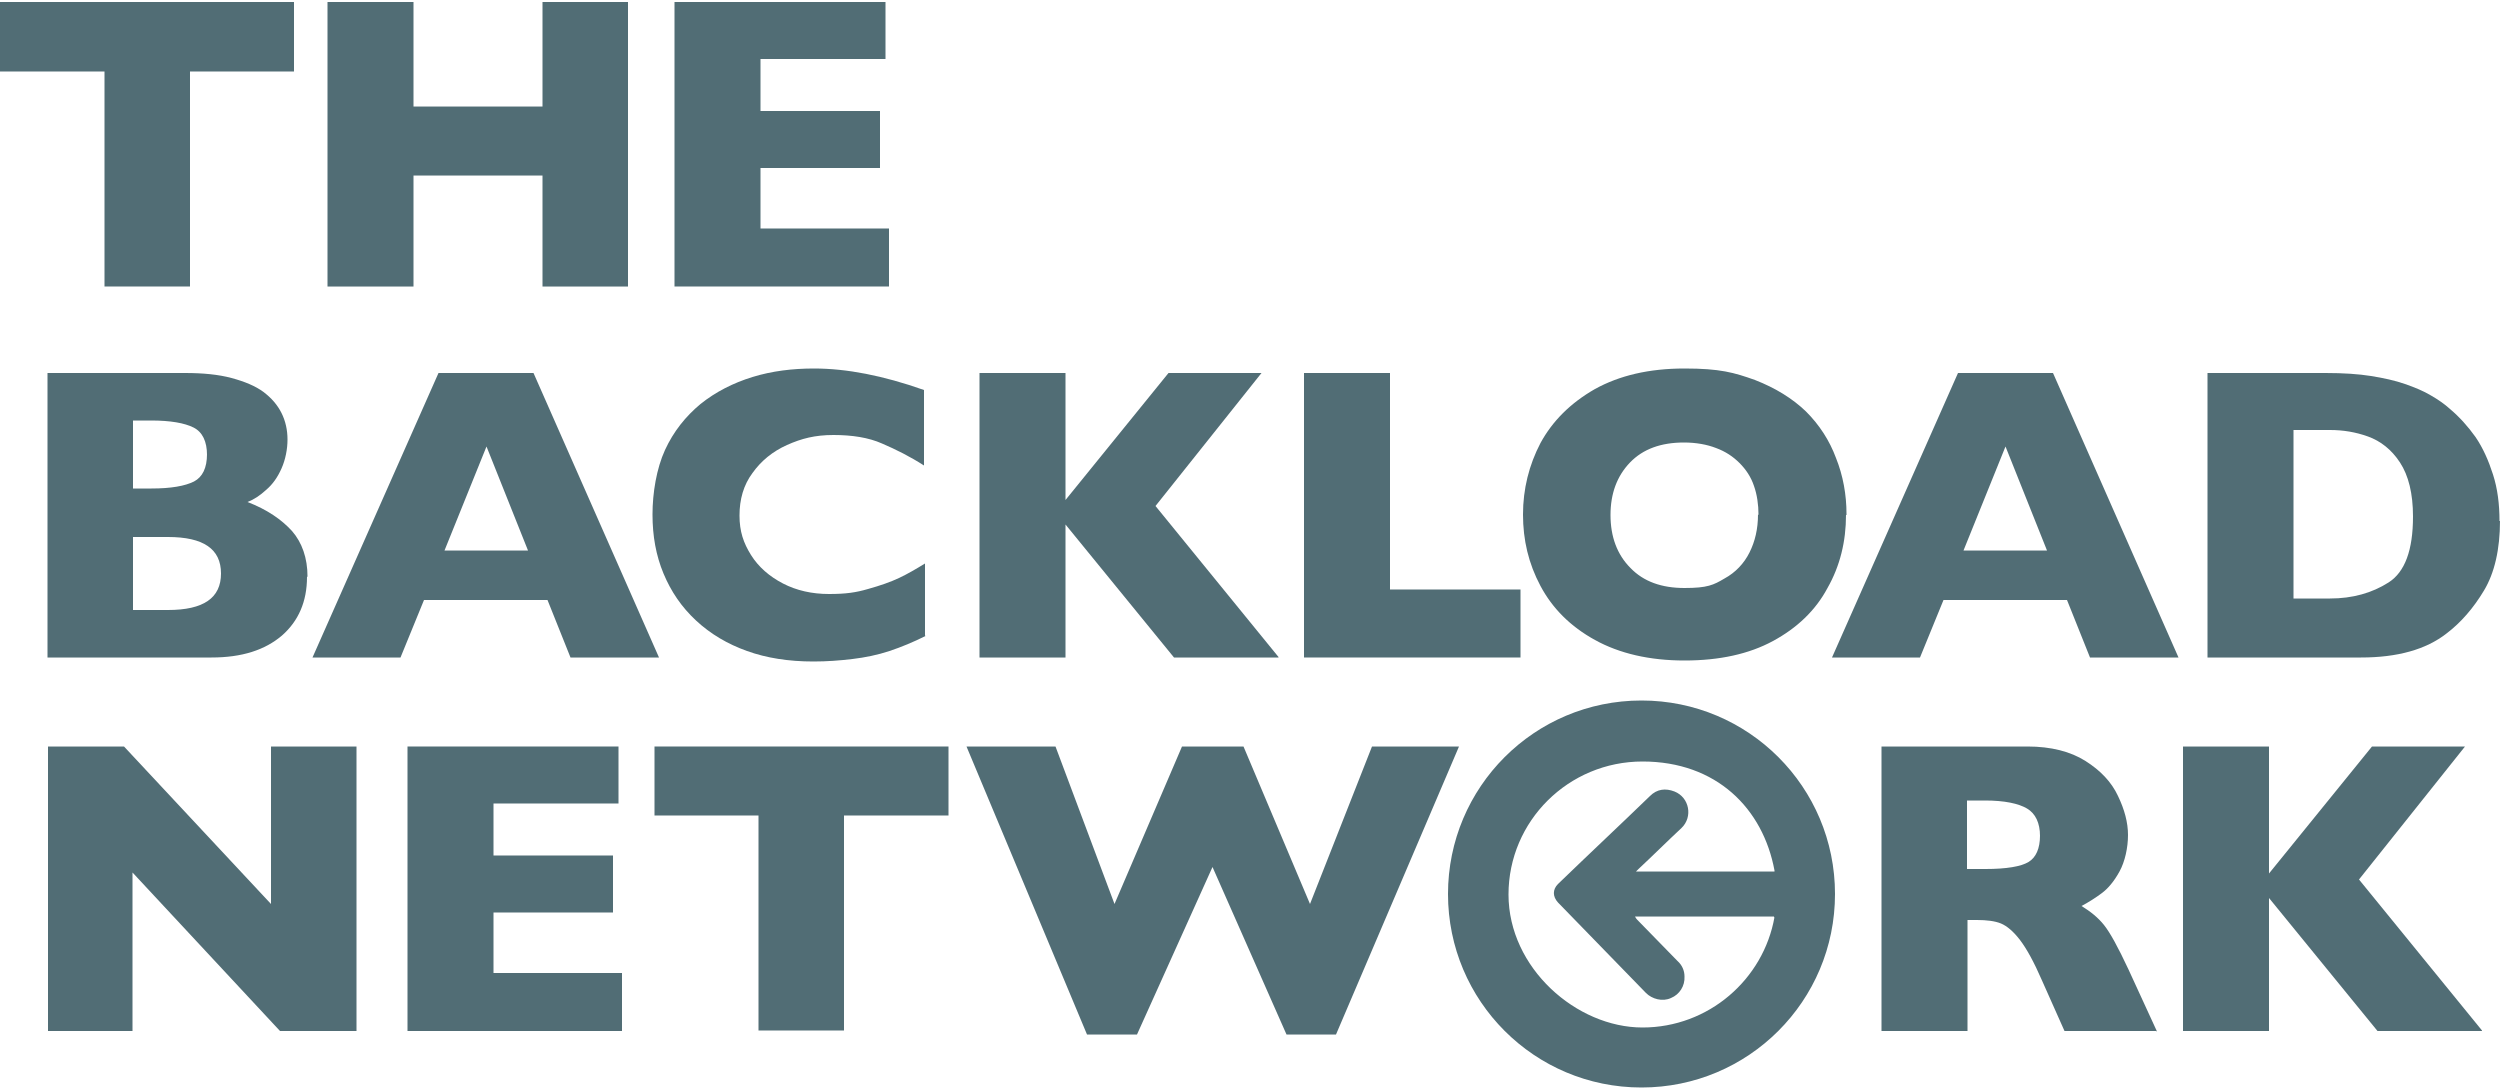
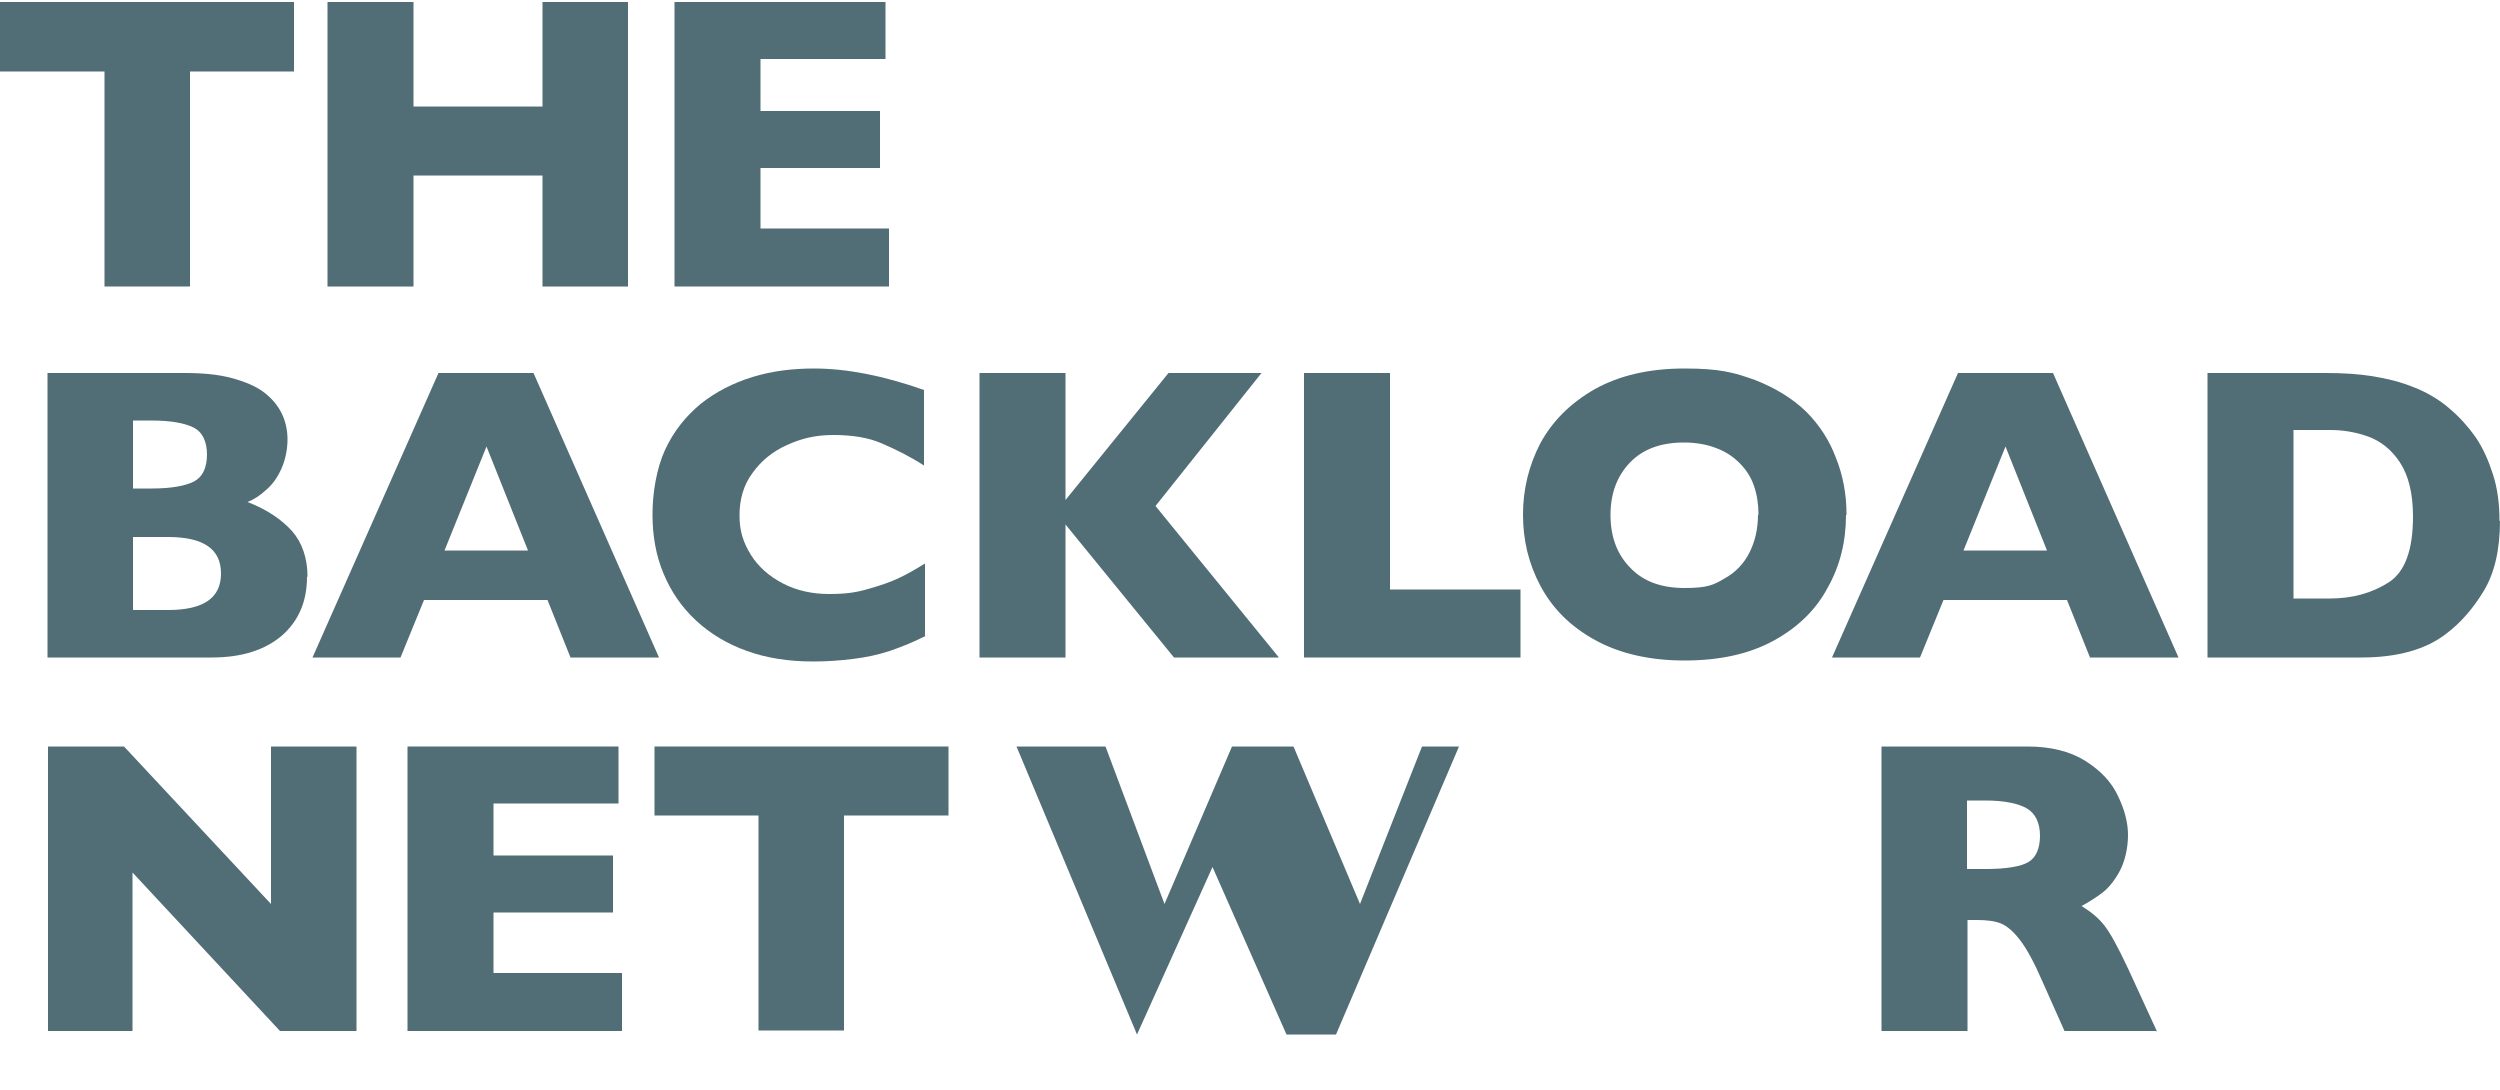
<svg xmlns="http://www.w3.org/2000/svg" id="Layer_1" version="1.1" viewBox="0 0 500 218">
  <defs>
    <style>
      .st0 {
        fill: #516d75;
      }
    </style>
  </defs>
  <g>
    <path class="st0" d="M61.4,115.4c0,4.9-1.7,8.8-5,11.7-3.4,2.9-8,4.4-14.1,4.4H9.5v-56.9h27.5c3.6,0,6.7.3,9.3,1s4.8,1.6,6.4,2.8c1.6,1.2,2.8,2.6,3.6,4.2s1.2,3.4,1.2,5.3-.4,4-1.2,5.8-1.8,3.2-3.1,4.3c-1.2,1.1-2.4,1.9-3.7,2.4,3.9,1.5,6.8,3.5,8.9,5.8,2,2.3,3.1,5.4,3.1,9.1h0ZM41.4,91c0-2.7-.9-4.6-2.7-5.5s-4.6-1.4-8.5-1.4h-3.6v13.6h3.7c3.9,0,6.7-.5,8.5-1.4,1.7-.9,2.6-2.7,2.6-5.5v.2ZM44.2,114.7c0-4.9-3.5-7.3-10.6-7.3h-7v14.6h7c7.1,0,10.6-2.4,10.6-7.3Z" />
    <path class="st0" d="M131.7,131.5h-17.6l-4.6-11.5h-24.7l-4.7,11.5h-17.6l25.2-56.9h19l25.1,56.9h-.1ZM105.6,110.1l-8.3-20.8-8.4,20.8s16.7,0,16.7,0Z" />
    <path class="st0" d="M185.1,127.2c-2.4,1.2-4.8,2.2-7.2,3s-4.9,1.3-7.4,1.6-5.1.5-7.8.5c-5,0-9.4-.7-13.3-2.1-3.9-1.4-7.3-3.4-10.2-6.1s-5-5.8-6.5-9.4-2.2-7.5-2.2-11.8.8-9.2,2.5-12.9c1.7-3.7,4.1-6.7,7.1-9.2,3-2.4,6.5-4.2,10.4-5.4,3.9-1.2,8-1.7,12.3-1.7,6.5,0,13.8,1.4,22,4.3v15.1c-2.8-1.8-5.6-3.2-8.4-4.4-2.7-1.2-6-1.7-9.7-1.7s-6.4.7-9.3,2-5.2,3.2-6.9,5.6c-1.8,2.4-2.6,5.3-2.6,8.5s.8,5.5,2.3,7.9,3.7,4.3,6.4,5.7c2.7,1.4,5.8,2.1,9.2,2.1s5.4-.3,7.8-1c2.5-.7,4.5-1.4,6.2-2.2s3.4-1.8,5.2-2.9v14.4h0Z" />
    <path class="st0" d="M255.7,131.5h-20.9l-21.7-26.6v26.6h-17.2v-56.9h17.2v25.4l20.6-25.4h18.6l-21.2,26.6,24.6,30.2h0Z" />
    <path class="st0" d="M304,131.5h-43.2v-56.9h17.2v43.3h26.1v13.6h-.1Z" />
    <path class="st0" d="M369.2,103c0,5.3-1.2,10.2-3.7,14.6-2.4,4.5-6.1,8-10.9,10.6-4.8,2.6-10.7,3.9-17.7,3.9s-13-1.4-17.9-4.1c-4.9-2.7-8.5-6.3-10.9-10.8s-3.5-9.2-3.5-14.3,1.2-9.9,3.5-14.3c2.4-4.4,6-8,10.9-10.8,4.9-2.7,10.8-4.1,17.9-4.1s9.9.8,14.1,2.3c4.1,1.6,7.5,3.7,10.2,6.3,2.7,2.7,4.7,5.8,6,9.3,1.4,3.5,2.1,7.3,2.1,11.2v.2ZM351.7,103c0-2.1-.3-4.1-.9-5.8-.6-1.8-1.6-3.3-2.9-4.6-1.3-1.3-2.8-2.3-4.7-3-1.8-.7-4-1.1-6.4-1.1-4.6,0-8.2,1.3-10.8,4-2.6,2.7-3.9,6.2-3.9,10.5s1.3,7.9,4,10.6c2.6,2.7,6.2,4,10.8,4s5.8-.6,8-1.9c2.2-1.2,3.9-3,5-5.2s1.7-4.7,1.7-7.6h0Z" />
    <path class="st0" d="M435.6,131.5h-17.6l-4.6-11.5h-24.7l-4.7,11.5h-17.6l25.2-56.9h19l25.1,56.9h0ZM409.4,110.1l-8.3-20.8-8.4,20.8h16.7,0Z" />
    <path class="st0" d="M500,104.1c0,5.8-1.1,10.5-3.2,14s-4.6,6.4-7.5,8.6c-4.1,3.2-9.8,4.8-17.1,4.8h-30.7v-56.9h23.6c3.6,0,6.6.2,9.1.6s4.8.9,6.8,1.6,3.7,1.4,5.2,2.3c1.4.8,2.7,1.7,3.8,2.7,1.9,1.6,3.6,3.5,5.1,5.6,1.5,2.2,2.6,4.7,3.5,7.5s1.3,5.9,1.3,9.3h.1ZM482.6,103.3c0-4.6-.9-8.2-2.6-10.8s-3.9-4.3-6.4-5.2c-2.5-.9-5-1.3-7.6-1.3h-7.3v33.7h7.3c4.5,0,8.4-1.1,11.7-3.2s4.9-6.5,4.9-13.2Z" />
  </g>
  <g>
    <path class="st0" d="M71.3,206.2h-15.3l-29.5-31.7v31.7H9.6v-56.9h15.2l29.4,31.5v-31.5h17.1v56.9h0Z" />
    <path class="st0" d="M124.4,206.2h-42.9v-56.9h42.2v11.4h-25v10.4h23.9v11.4h-23.9v12.1h25.7v11.6Z" />
    <path class="st0" d="M189.6,163.1h-20.8v43h-17.1v-43h-20.8v-13.8h58.8v13.8h0Z" />
-     <path class="st0" d="M291.8,149.3l-24.6,57.6h-9.9l-14.8-33.5-15.1,33.5h-10l-24.1-57.6h17.8l11.8,31.5,13.5-31.5h12.3l13.3,31.5,12.4-31.5h17.6-.2Z" />
+     <path class="st0" d="M291.8,149.3l-24.6,57.6h-9.9l-14.8-33.5-15.1,33.5l-24.1-57.6h17.8l11.8,31.5,13.5-31.5h12.3l13.3,31.5,12.4-31.5h17.6-.2Z" />
    <path class="st0" d="M431.3,206.2h-18.4l-4.5-10.1c-1.6-3.7-3.1-6.4-4.4-8.1-1.3-1.7-2.6-2.8-3.8-3.3-1.2-.5-2.9-.7-4.8-.7h-1.9v22.2h-17.2v-56.9h29.2c4.7,0,8.6,1,11.6,2.9s5.2,4.2,6.5,7c1.3,2.7,2,5.3,2,7.8s-.6,5.3-1.7,7.3-2.3,3.4-3.5,4.3-2.6,1.8-4.1,2.6c1.8,1.1,3.3,2.3,4.5,3.8s2.8,4.4,4.9,8.9l5.7,12.4h-.1ZM408,167.2c0-2.6-.9-4.5-2.6-5.5s-4.5-1.6-8.4-1.6h-3.6v13.7h3.7c4.2,0,7.1-.5,8.6-1.4s2.3-2.7,2.3-5.3h0Z" />
-     <path class="st0" d="M496.4,206.2h-20.9l-21.7-26.6v26.6h-17.2v-56.9h17.2v25.4l20.6-25.4h18.6l-21.2,26.6,24.6,30.2h0Z" />
  </g>
  <g>
    <path class="st0" d="M58.8,14.3h-20.8v43h-17.1V14.3H0V.4h58.8v13.8h0Z" />
    <path class="st0" d="M125.6,57.3h-17.1v-22.2h-25.8v22.2h-17.2V.4h17.2v20.9h25.8V.4h17.1s0,56.9,0,56.9Z" />
    <path class="st0" d="M177.8,57.3h-42.9V.4h42.2v11.4h-25v10.4h23.9v11.4h-23.9v12.1h25.7v11.6Z" />
  </g>
-   <path class="st0" d="M354.9,183.4c-2.2,12.5-13.2,22.1-26.4,22.1s-26.8-11.9-26.8-26.6,12-26.6,26.8-26.6,24.1,9.4,26.4,21.8v.2h-27.7l.5-.5c2.9-2.7,5.7-5.5,8.6-8.2,2.3-2.2,1.6-6.1-1.4-7.3-1.8-.7-3.5-.5-4.9.9-6.1,5.9-12.3,11.7-18.4,17.6-1.1,1.1-1.1,2.5,0,3.7,4.7,4.8,9.4,9.7,14.1,14.5,1.2,1.2,2.3,2.4,3.5,3.6s3.3,1.8,5,1c1.7-.7,2.8-2.4,2.7-4.3,0-1.2-.5-2.3-1.4-3.1-2.7-2.8-5.4-5.5-8.1-8.3-.2-.2-.4-.6-.4-.6h27.8v.2M328.3,140.1c-21.4,0-38.7,17.3-38.7,38.7s17.3,38.7,38.7,38.7,38.7-17.3,38.7-38.7-17.3-38.7-38.7-38.7" />
</svg>